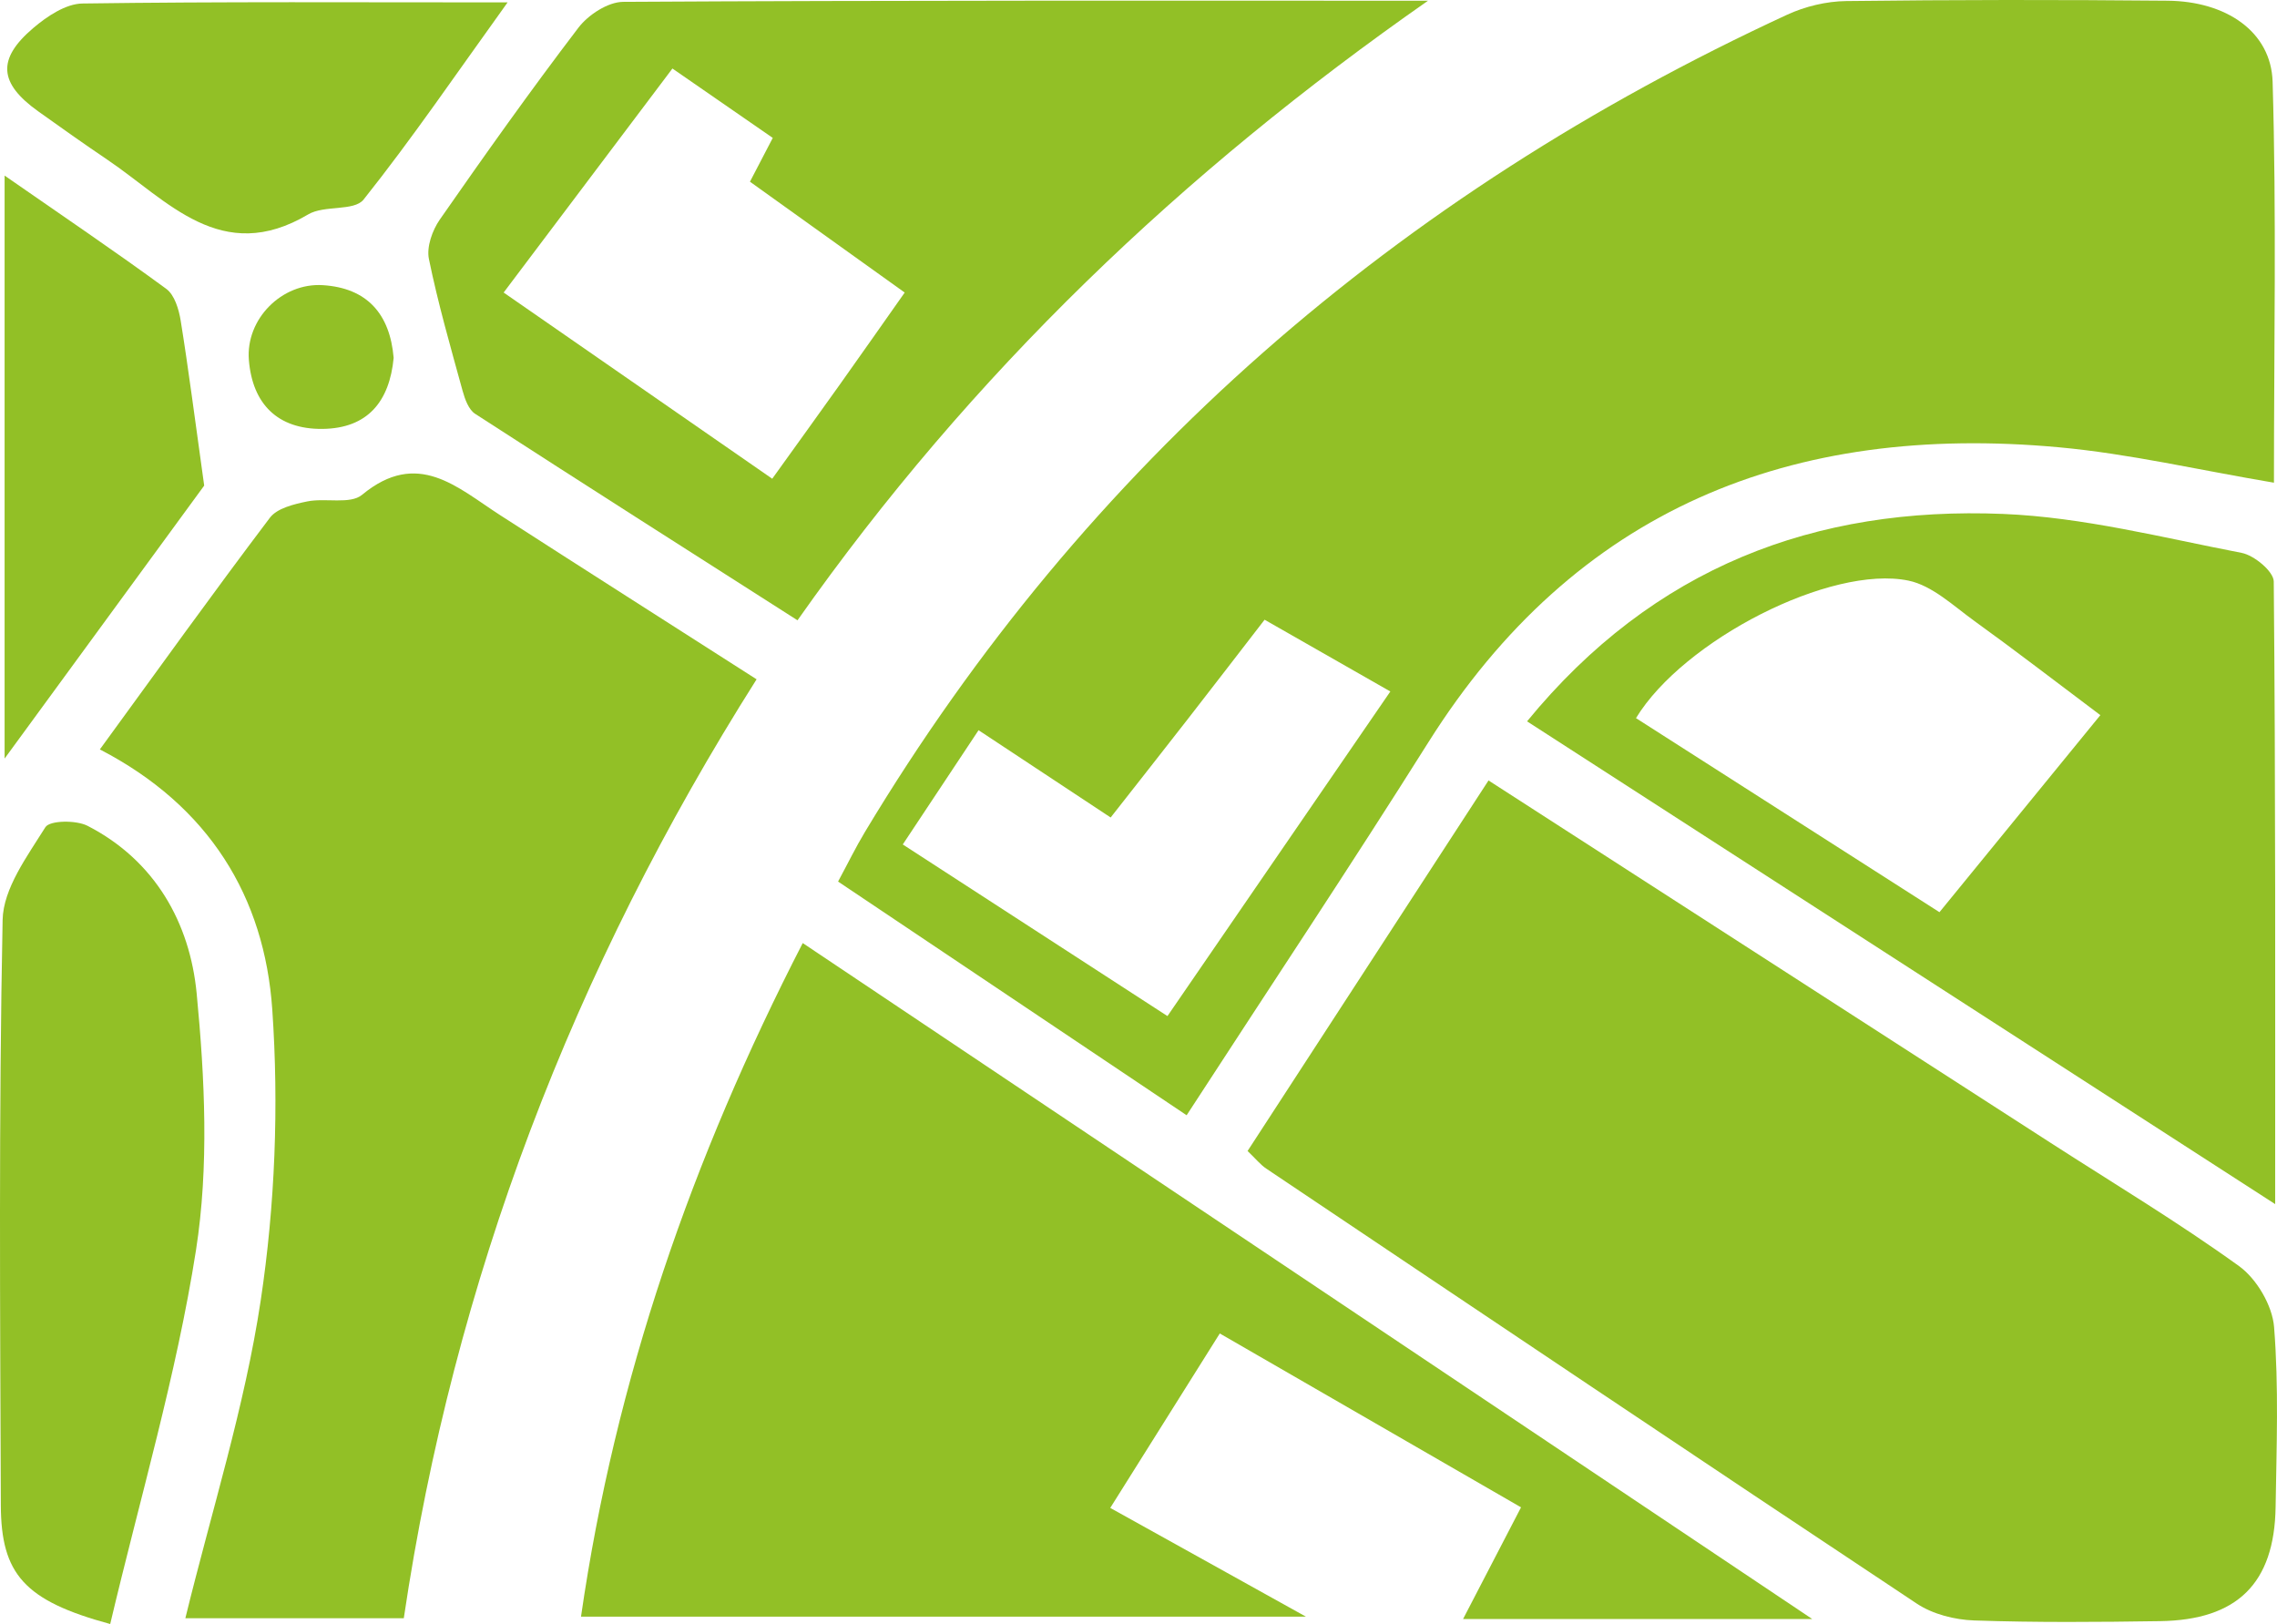
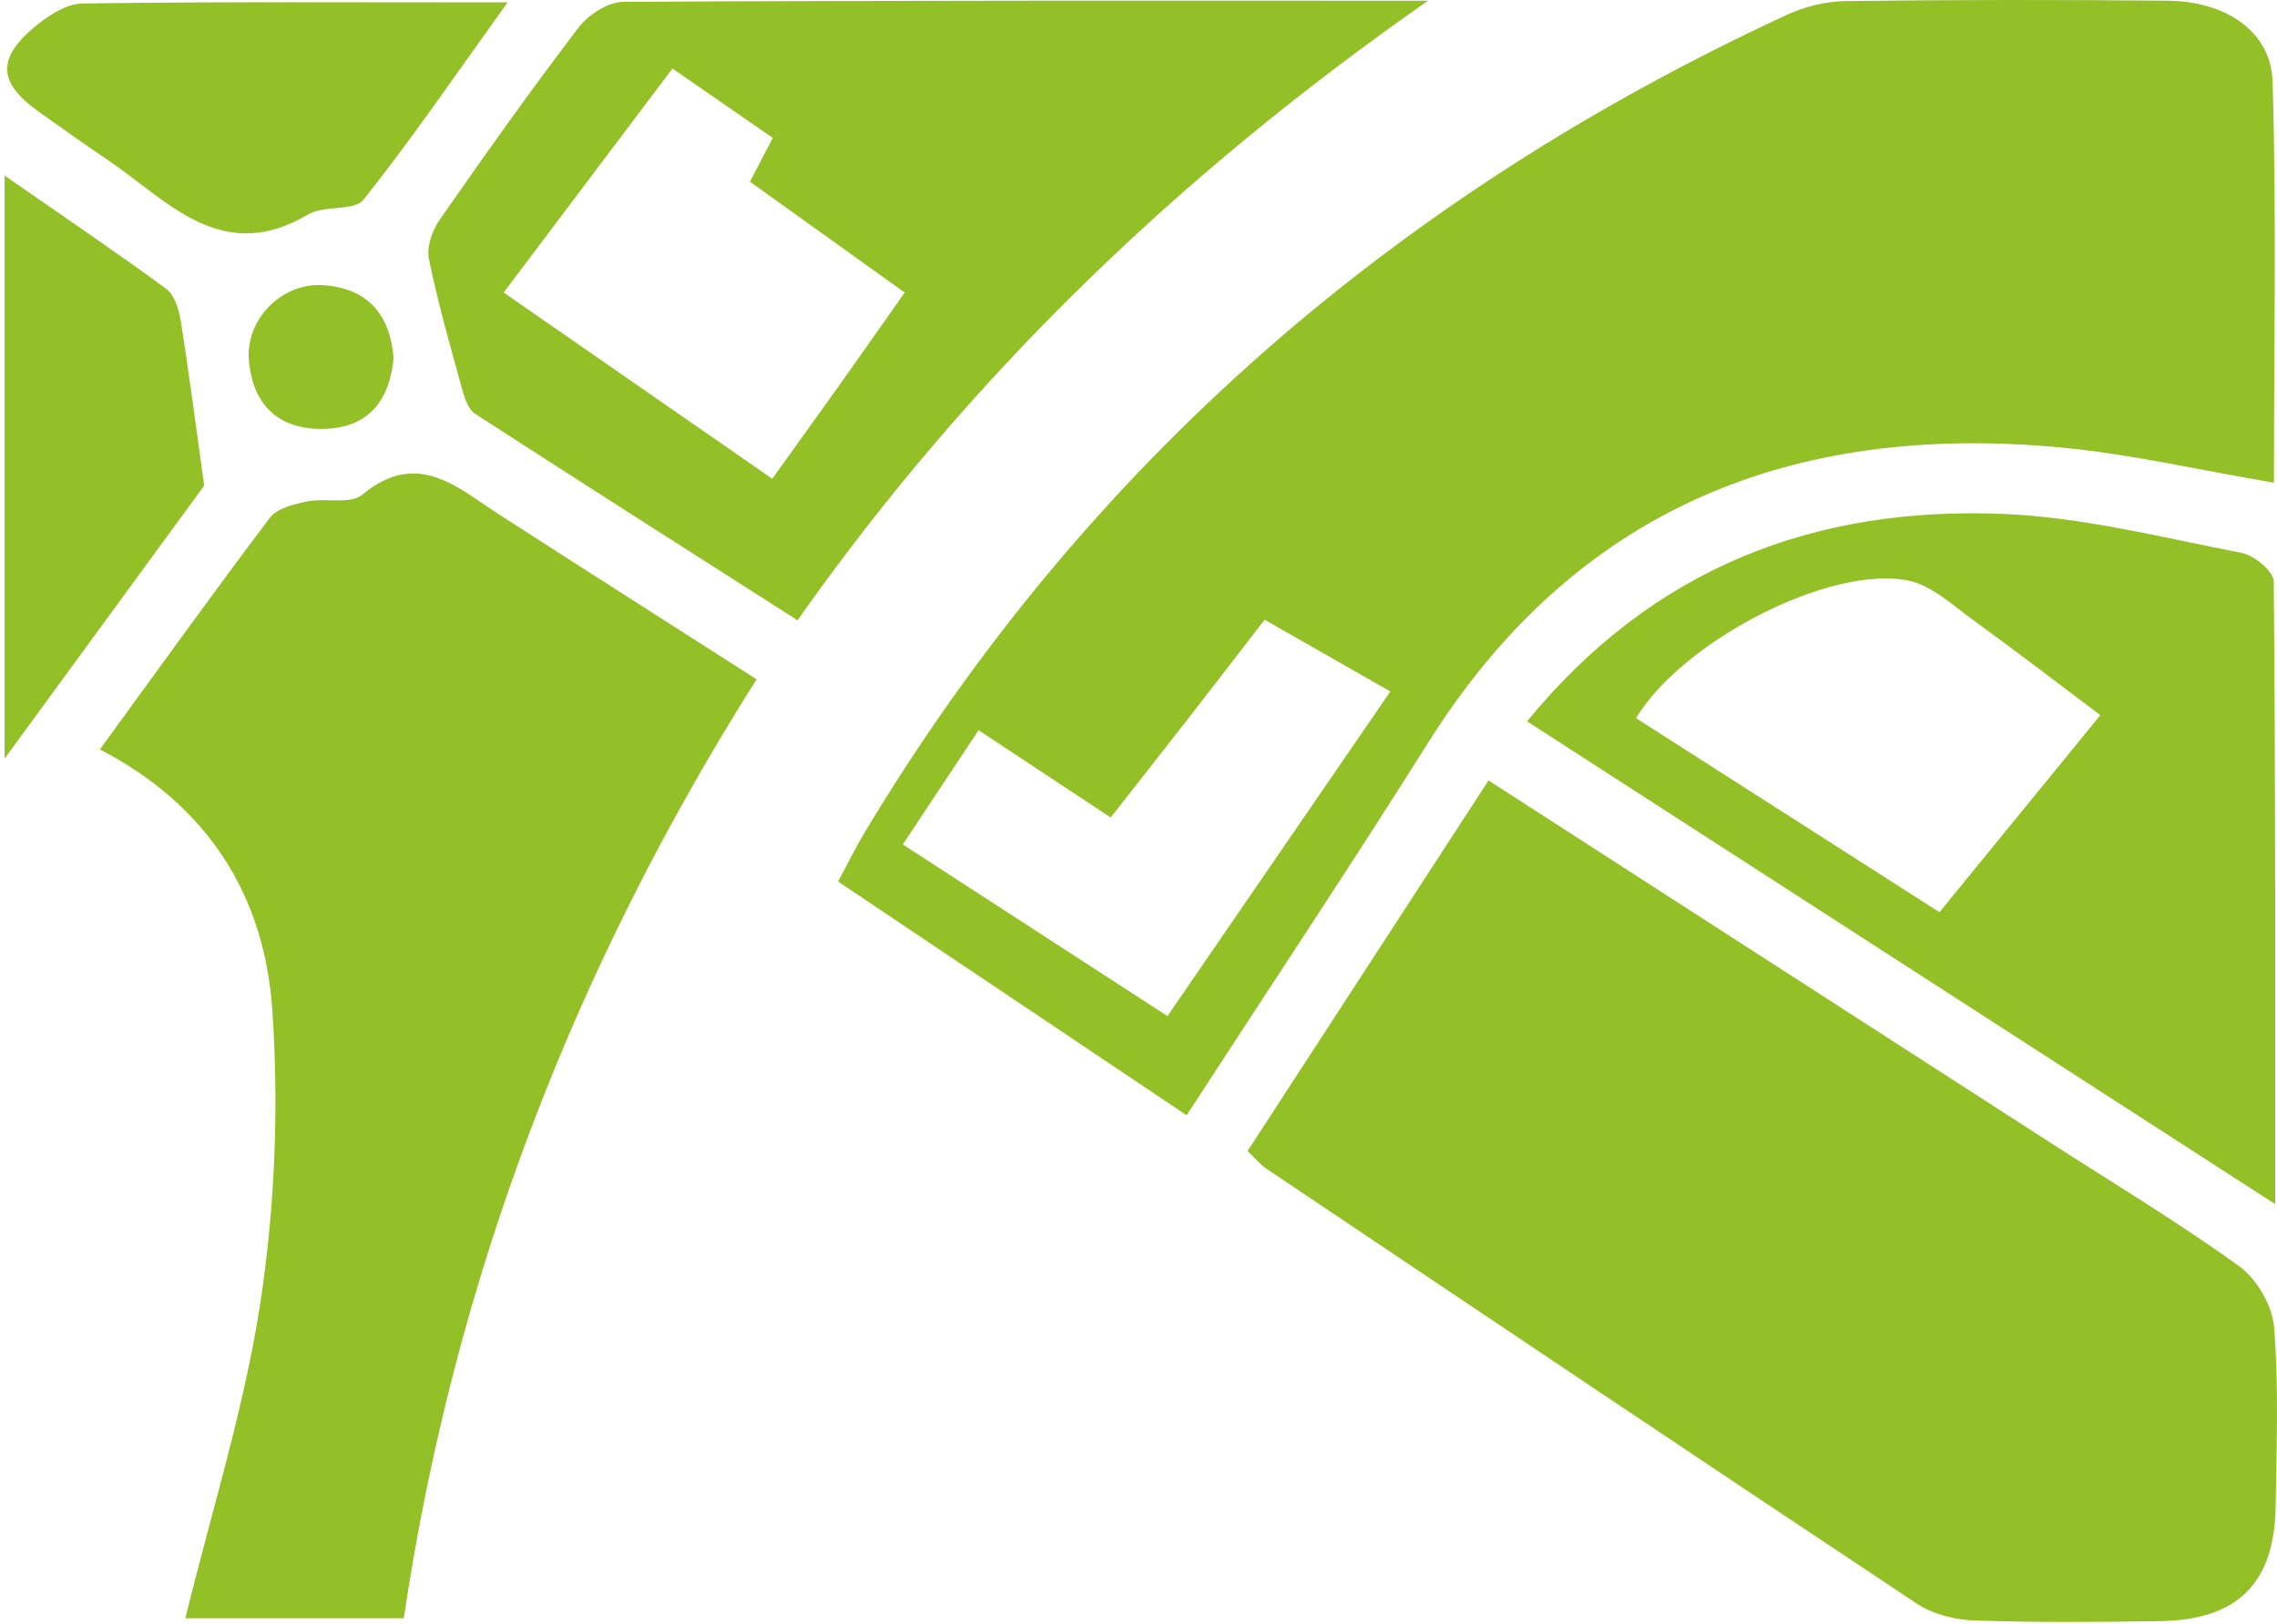
<svg xmlns="http://www.w3.org/2000/svg" version="1.1" id="Ebene_1" x="0px" y="0px" width="201.912px" height="144.005px" viewBox="0 0 201.912 144.005" enable-background="new 0 0 201.912 144.005" xml:space="preserve">
  <g>
    <path fill="#92C026" d="M105.224,98.892C94.899,91.97,84.838,85.225,74.316,78.17c0.861-1.596,1.563-3.035,2.384-4.402   c19.661-32.717,47.254-56.503,81.761-72.457c1.604-0.742,3.49-1.195,5.252-1.217c9.497-0.118,18.997-0.121,28.495-0.031   c5.194,0.049,9.184,2.736,9.315,7.195c0.349,11.783,0.118,23.584,0.118,35.544c-6.637-1.118-12.818-2.568-19.08-3.141   c-23.667-2.166-42.86,5.425-55.919,26.187C119.732,76.834,112.531,87.637,105.224,98.892 M80.053,74.88   c7.975,5.171,15.567,10.093,23.471,15.218c6.698-9.755,13.126-19.115,19.764-28.783c-4.021-2.295-7.441-4.247-11.151-6.363   c-2.396,3.101-4.607,5.981-6.839,8.847c-2.222,2.856-4.464,5.697-6.811,8.69c-4.033-2.666-7.723-5.104-11.713-7.74   C84.458,68.242,82.391,71.357,80.053,74.88" />
    <path fill="#92C026" d="M110.628,102.062c7.105-10.927,14.15-21.76,21.366-32.857c16.868,10.874,33.354,21.502,49.841,32.131   c5.595,3.606,11.315,7.041,16.708,10.929c1.566,1.13,2.959,3.499,3.11,5.405c0.422,5.295,0.219,10.646,0.135,15.974   c-0.106,6.755-3.398,10.004-10.241,10.106c-5.494,0.082-10.994,0.129-16.483-0.061c-1.721-0.059-3.668-0.549-5.083-1.487   c-19.279-12.791-38.485-25.691-57.699-38.581C111.761,103.271,111.353,102.753,110.628,102.062" />
-     <path fill="#92C026" d="M160.701,143.563h-30.964c1.759-3.391,3.309-6.377,5.14-9.904c-8.924-5.151-17.639-10.181-26.713-15.418   c-3.266,5.202-6.339,10.095-9.713,15.469c5.572,3.097,10.884,6.047,17.349,9.641H51.521c3.043-21.067,9.833-40.622,19.661-59.727   C100.943,103.55,130.292,123.201,160.701,143.563" />
    <path fill="#92C026" d="M35.806,143.494h-19.37c2.326-9.518,5.264-18.735,6.683-28.18c1.274-8.474,1.615-17.249,1.025-25.798   c-0.688-9.966-5.58-18.037-15.289-23.063c5.081-6.97,9.995-13.822,15.079-20.545c0.639-0.846,2.137-1.205,3.308-1.445   c1.615-0.332,3.81,0.285,4.861-0.585c4.936-4.089,8.442-0.649,12.249,1.803c7.403,4.768,14.832,9.497,22.738,14.554   C50.835,85.915,40.252,113.512,35.806,143.494" />
    <path fill="#92C026" d="M126.629,0.064c-21.78,15.204-40.478,33.011-55.911,54.939c-9.65-6.161-19.143-12.198-28.588-18.311   c-0.575-0.372-0.907-1.301-1.11-2.038c-1.067-3.88-2.183-7.756-2.988-11.694c-0.218-1.068,0.306-2.541,0.969-3.494   c3.996-5.741,8.048-11.448,12.289-17.009c0.871-1.142,2.618-2.285,3.967-2.293C79.047,0.026,102.838,0.064,126.629,0.064    M68.525,12.229c-3.157-2.183-5.944-4.111-8.898-6.153c-5.151,6.837-9.921,13.168-14.967,19.864   c8.079,5.601,15.812,10.961,23.817,16.51c2.155-3.002,4.09-5.677,6.004-8.367c1.892-2.659,3.763-5.333,5.743-8.142   c-4.863-3.483-9.282-6.648-13.722-9.829C67.233,14.708,67.762,13.693,68.525,12.229" />
    <path fill="#92C026" d="M201.749,106.771c-22.496-14.518-44.241-28.549-66.338-42.808c11.223-13.698,25.568-19.07,42.211-18.392   c7.094,0.289,14.137,2.103,21.158,3.455c1.111,0.214,2.836,1.65,2.844,2.534C201.791,69.651,201.749,87.746,201.749,106.771    M186.248,63.413c-3.999-3-7.537-5.73-11.159-8.341c-1.867-1.346-3.748-3.153-5.862-3.589c-6.876-1.416-19.95,5.28-24.157,12.195   c8.882,5.68,17.773,11.365,26.911,17.208C176.802,74.982,181.302,69.472,186.248,63.413" />
-     <path fill="#92C026" d="M9.773,144.005c-7.639-2.069-9.677-4.445-9.699-10.538c-0.063-17.299-0.186-34.601,0.158-51.892   c0.055-2.793,2.191-5.659,3.792-8.225c0.384-0.614,2.726-0.645,3.745-0.12c5.989,3.081,9.07,8.609,9.671,14.864   c0.723,7.538,1.101,15.346-0.062,22.773C15.647,121.923,12.435,132.746,9.773,144.005" />
    <path fill="#92C026" d="M45.011,0.212c-4.559,6.337-8.461,12.071-12.769,17.482c-0.843,1.059-3.493,0.474-4.912,1.317   c-7.703,4.571-12.441-1.223-17.813-4.852c-2.069-1.398-4.108-2.841-6.139-4.294c-3.472-2.485-3.67-4.624-0.424-7.384   c1.216-1.034,2.882-2.15,4.358-2.171C19.554,0.138,31.799,0.212,45.011,0.212" />
    <path fill="#92C026" d="M0.408,15.569c5.199,3.611,9.832,6.742,14.338,10.046c0.728,0.534,1.112,1.805,1.273,2.797   c0.684,4.227,1.225,8.478,2.088,14.647c-4.754,6.5-10.872,14.868-17.699,24.204V15.569z" />
    <path fill="#92C026" d="M34.907,31.734c-0.365,3.861-2.3,6.26-6.324,6.298c-3.974,0.037-6.197-2.224-6.514-6.101   c-0.297-3.632,2.918-6.871,6.551-6.645C32.55,25.53,34.578,27.835,34.907,31.734" />
  </g>
</svg>